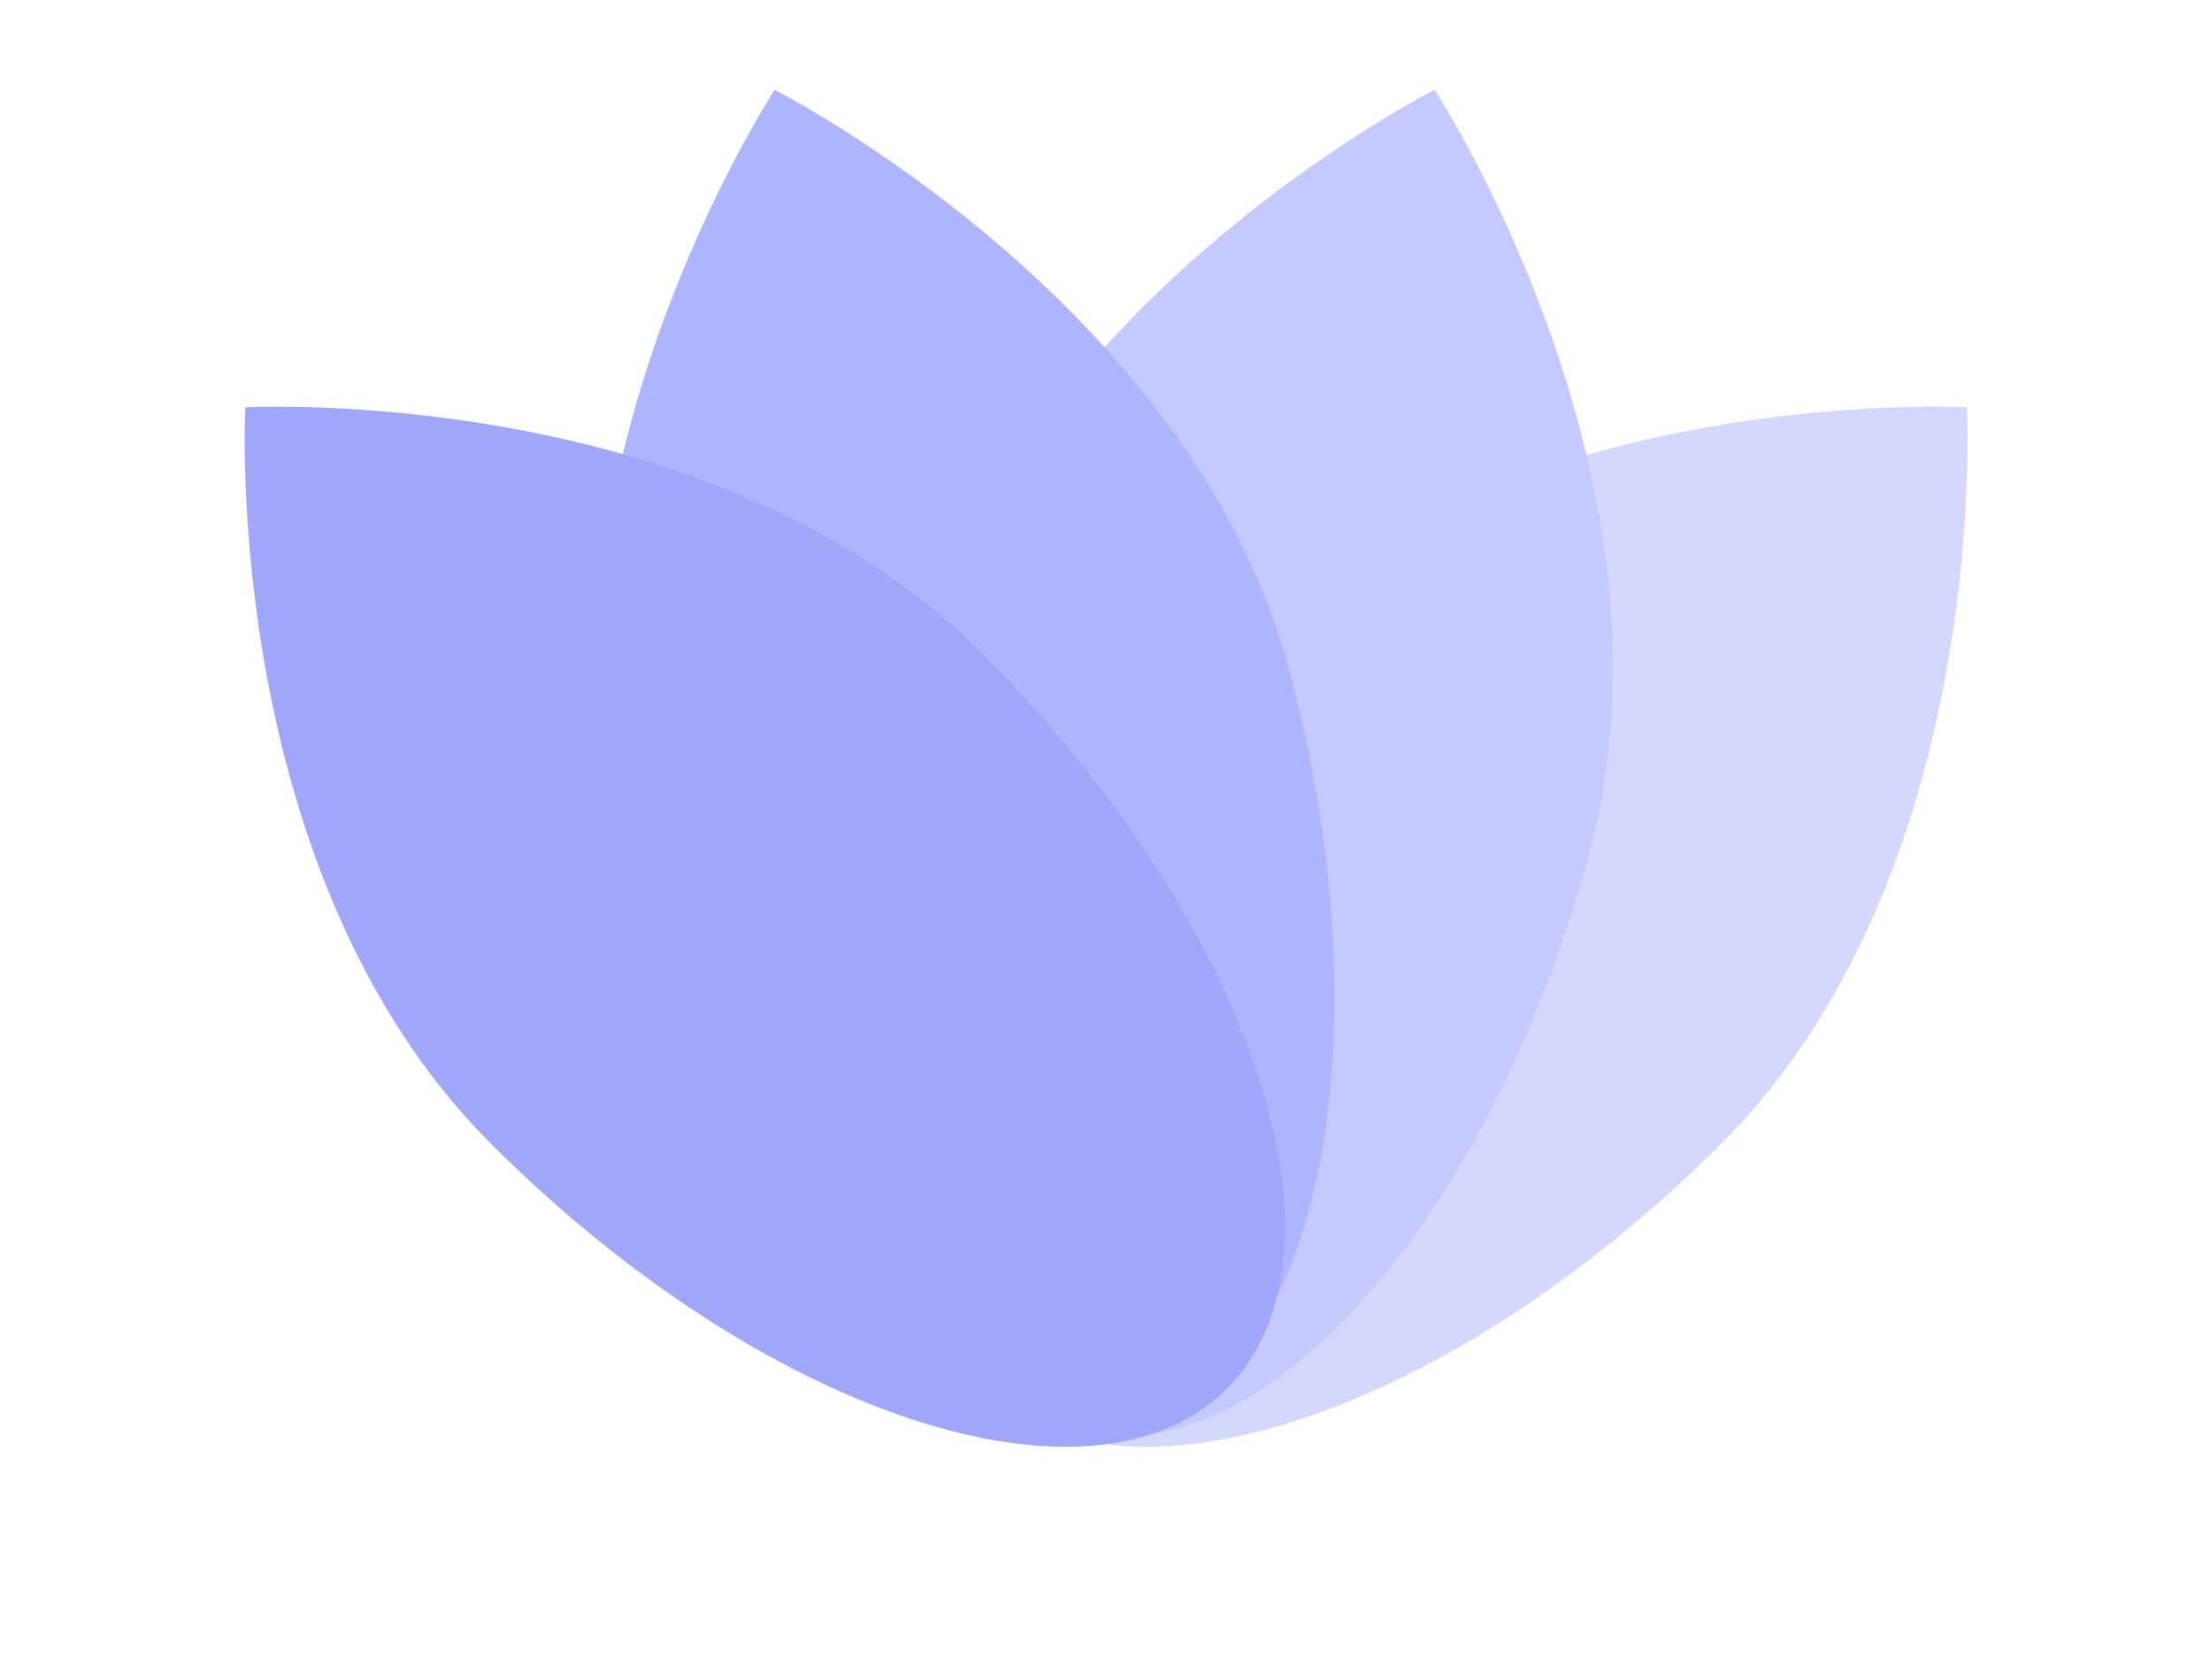
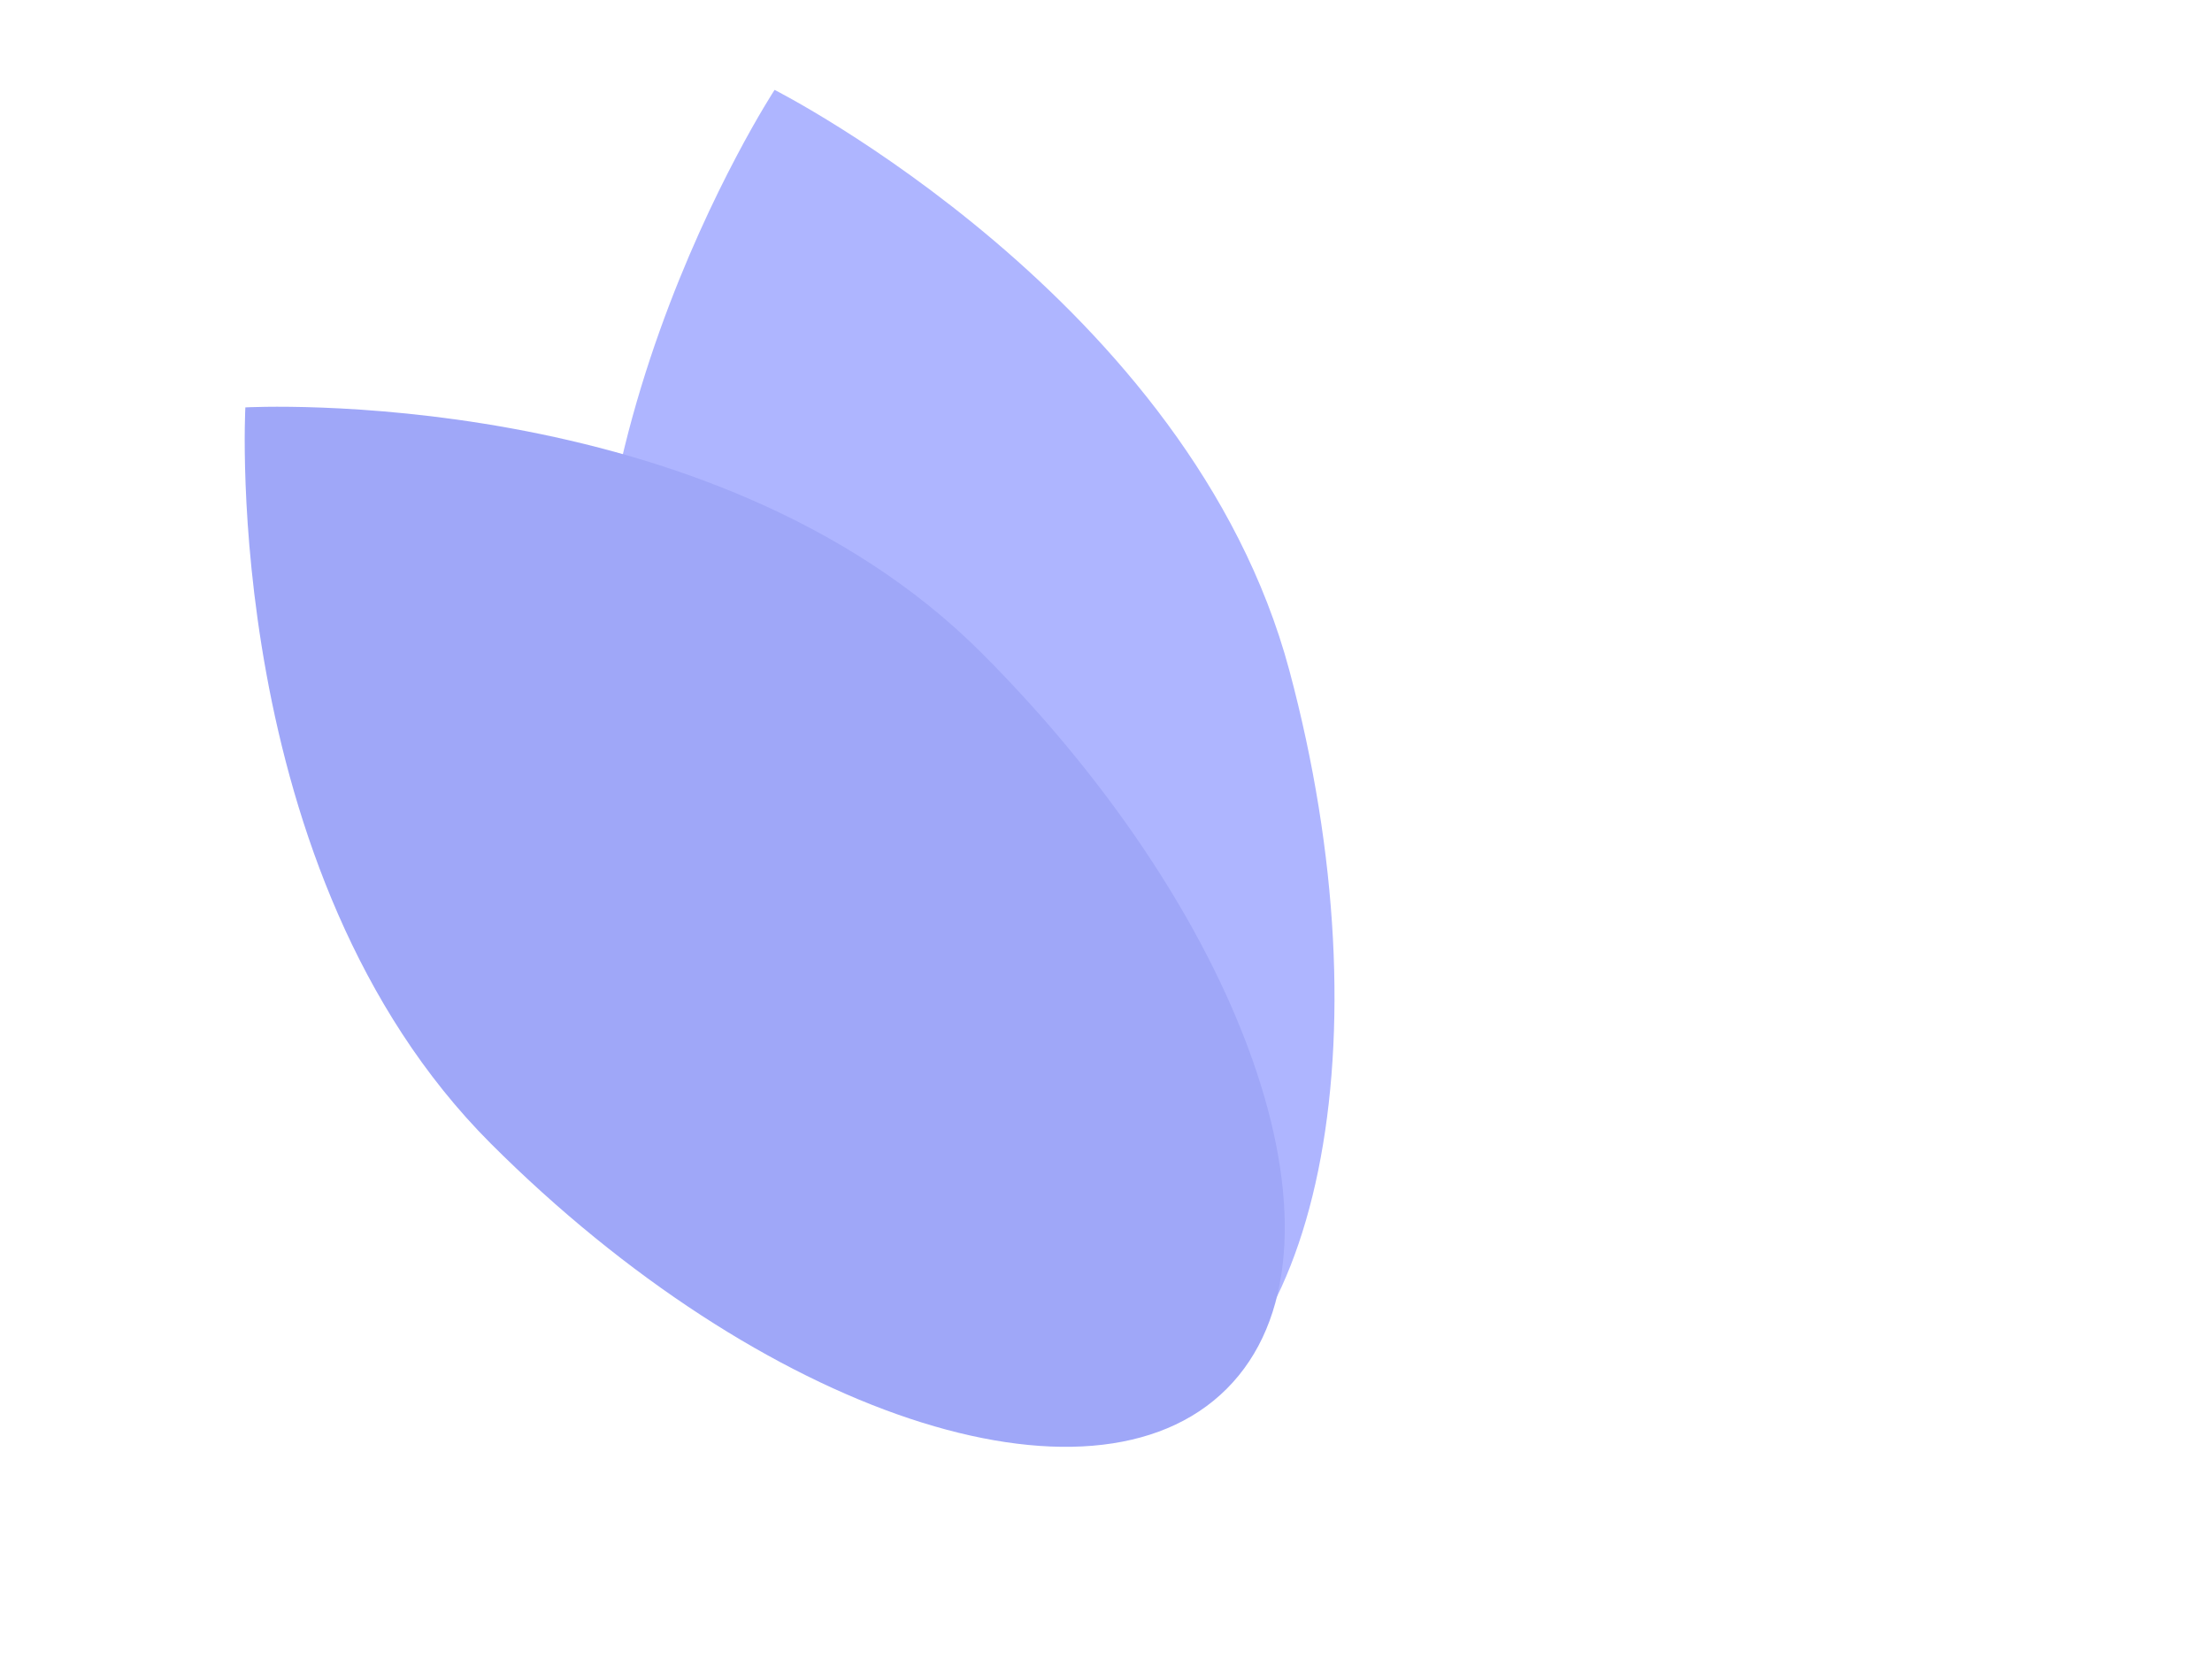
<svg xmlns="http://www.w3.org/2000/svg" width="52" height="39" viewBox="0 0 52 39" fill="none">
-   <path d="M40.472 26.878C34.101 33.249 26.354 35.832 23.169 32.646C19.983 29.461 22.565 21.714 28.936 15.343C35.307 8.972 46.239 9.575 46.239 9.575C46.239 9.575 46.843 20.508 40.472 26.878Z" fill="#D4D8FF" />
-   <path d="M37.38 19.98C35.048 28.683 29.63 34.792 25.279 33.626C20.928 32.461 19.291 24.46 21.622 15.758C23.954 7.055 33.724 2.111 33.724 2.111C33.724 2.111 39.712 11.277 37.38 19.98Z" fill="#C4C9FF" />
  <path d="M30.31 15.759C32.642 24.462 31.005 32.462 26.653 33.628C22.302 34.794 16.884 28.684 14.552 19.981C12.22 11.279 18.209 2.113 18.209 2.113C18.209 2.113 27.978 7.056 30.31 15.759Z" fill="#AEB5FF" />
  <path d="M23.071 15.345C29.442 21.716 32.024 29.462 28.838 32.648C25.653 35.833 17.906 33.251 11.535 26.88C5.165 20.509 5.768 9.577 5.768 9.577C5.768 9.577 16.7 8.974 23.071 15.345Z" fill="#9FA7F8" />
</svg>